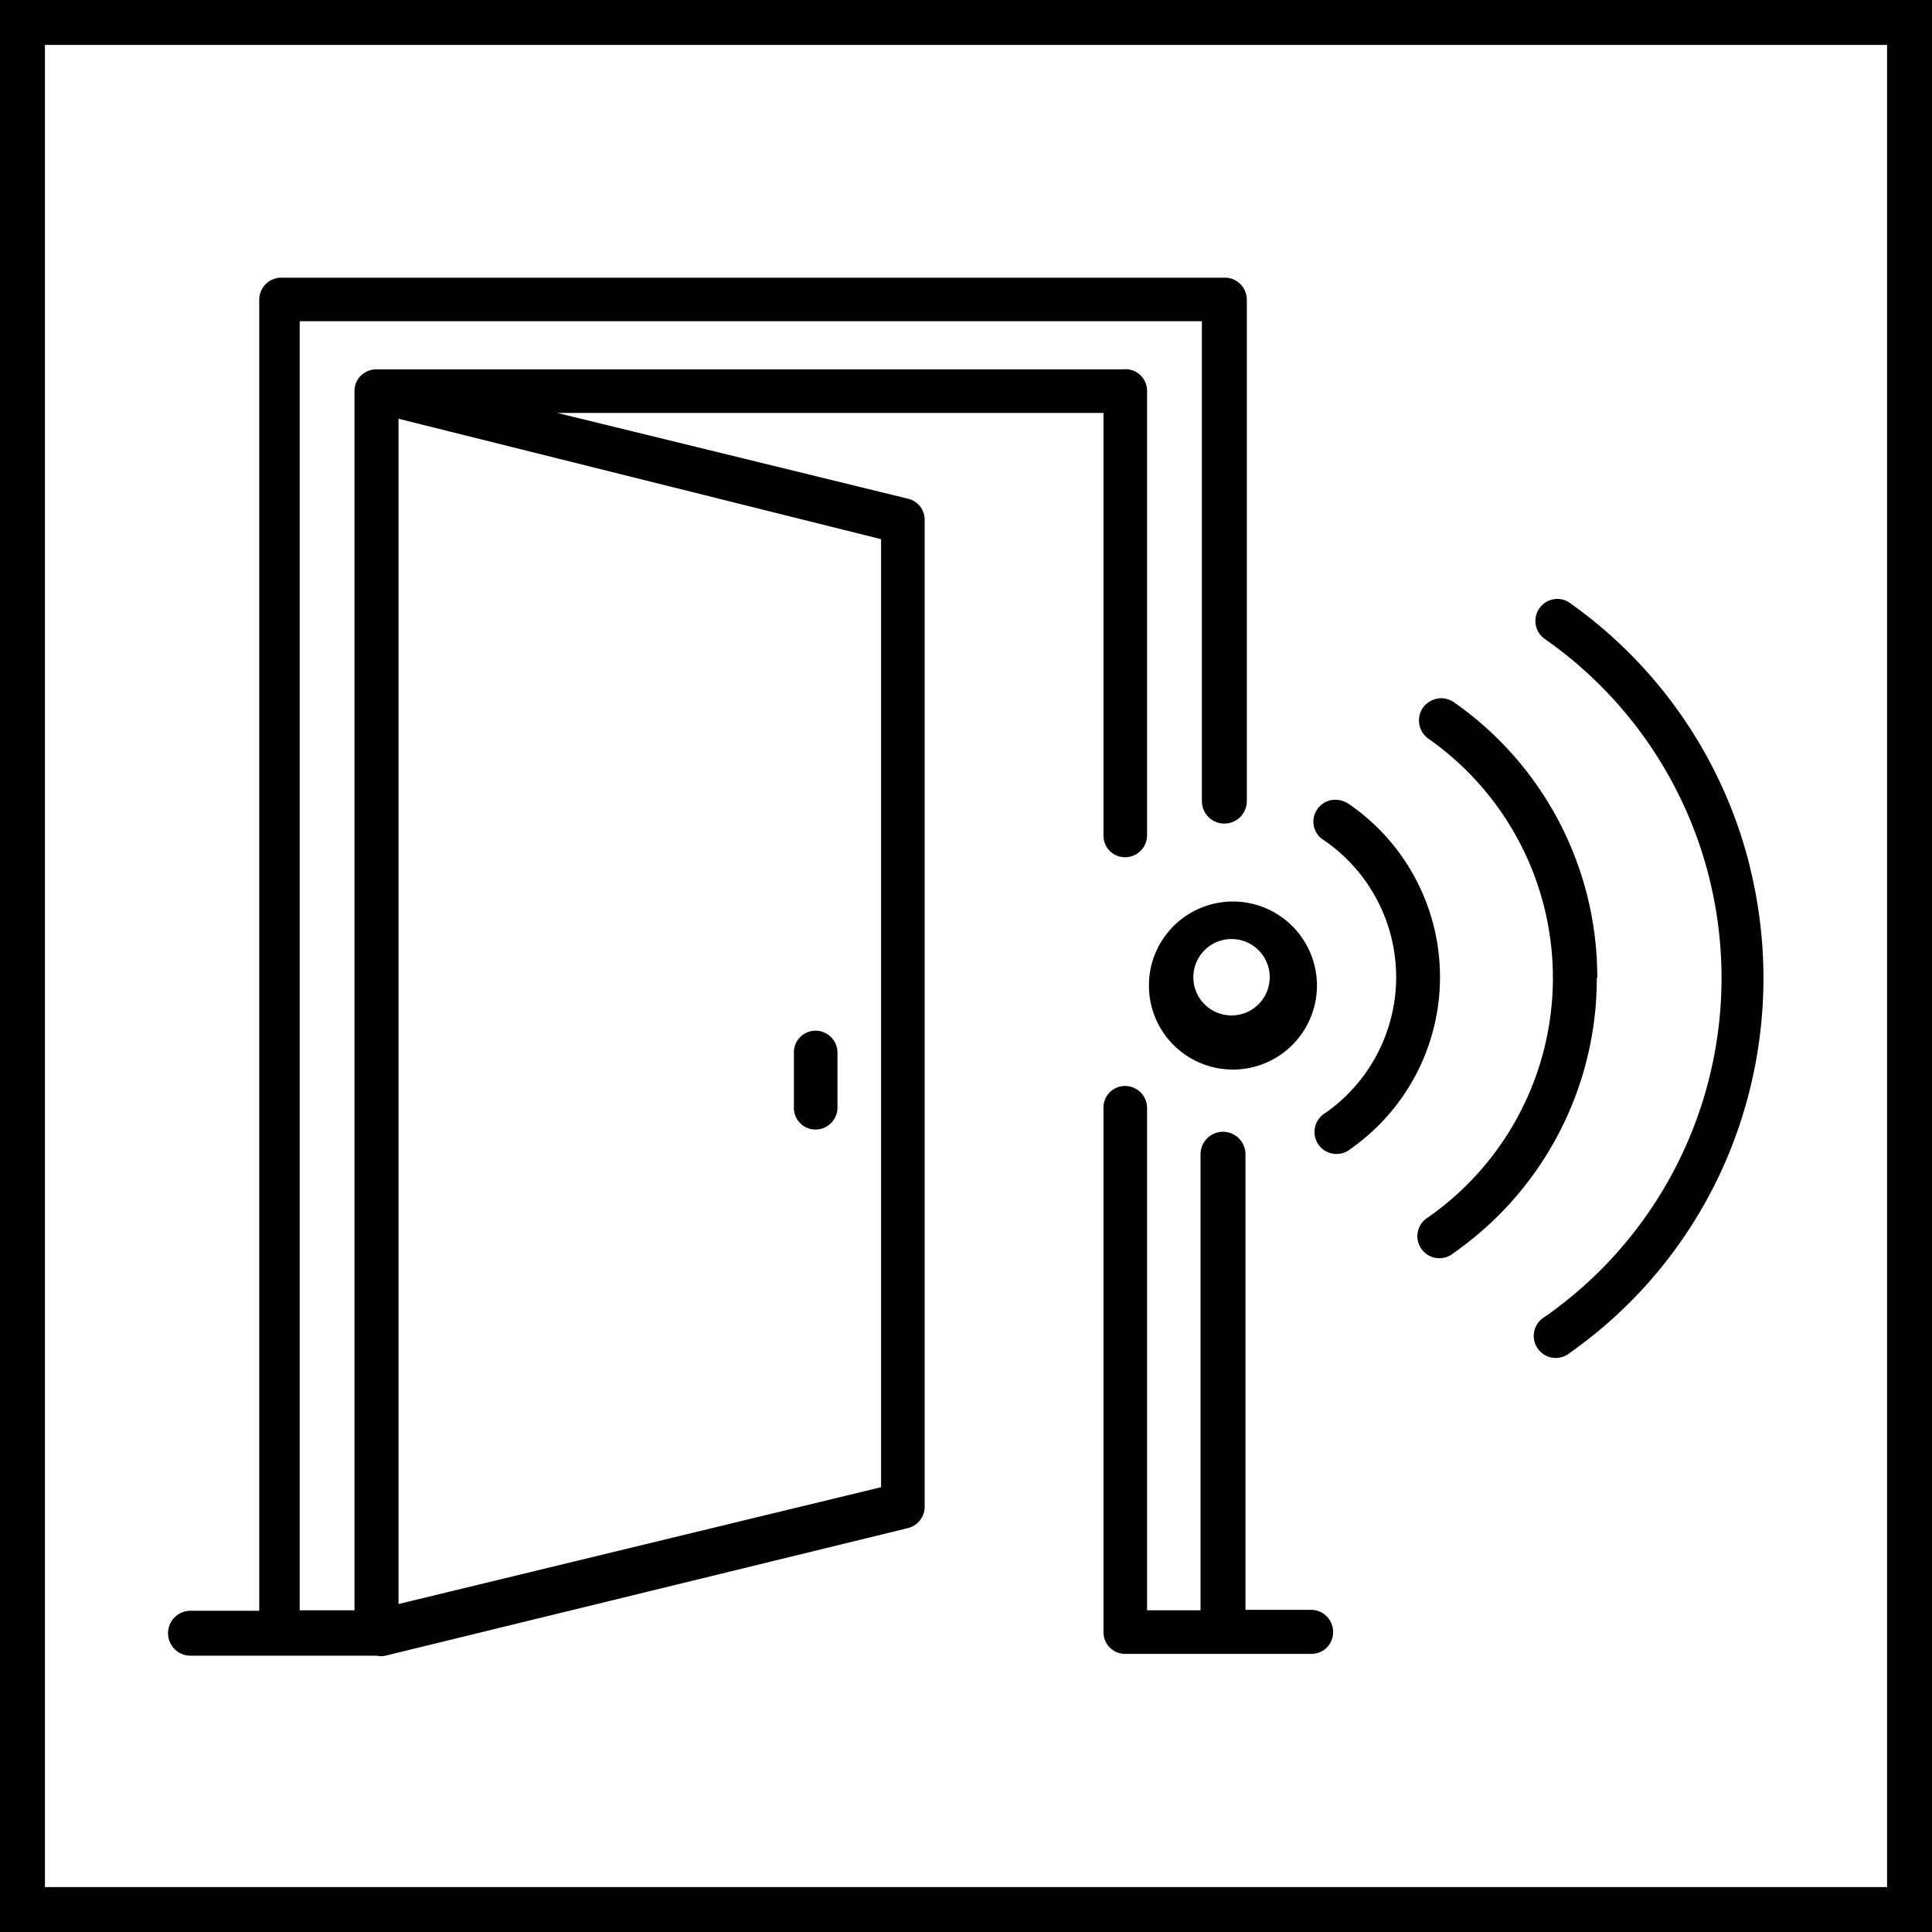
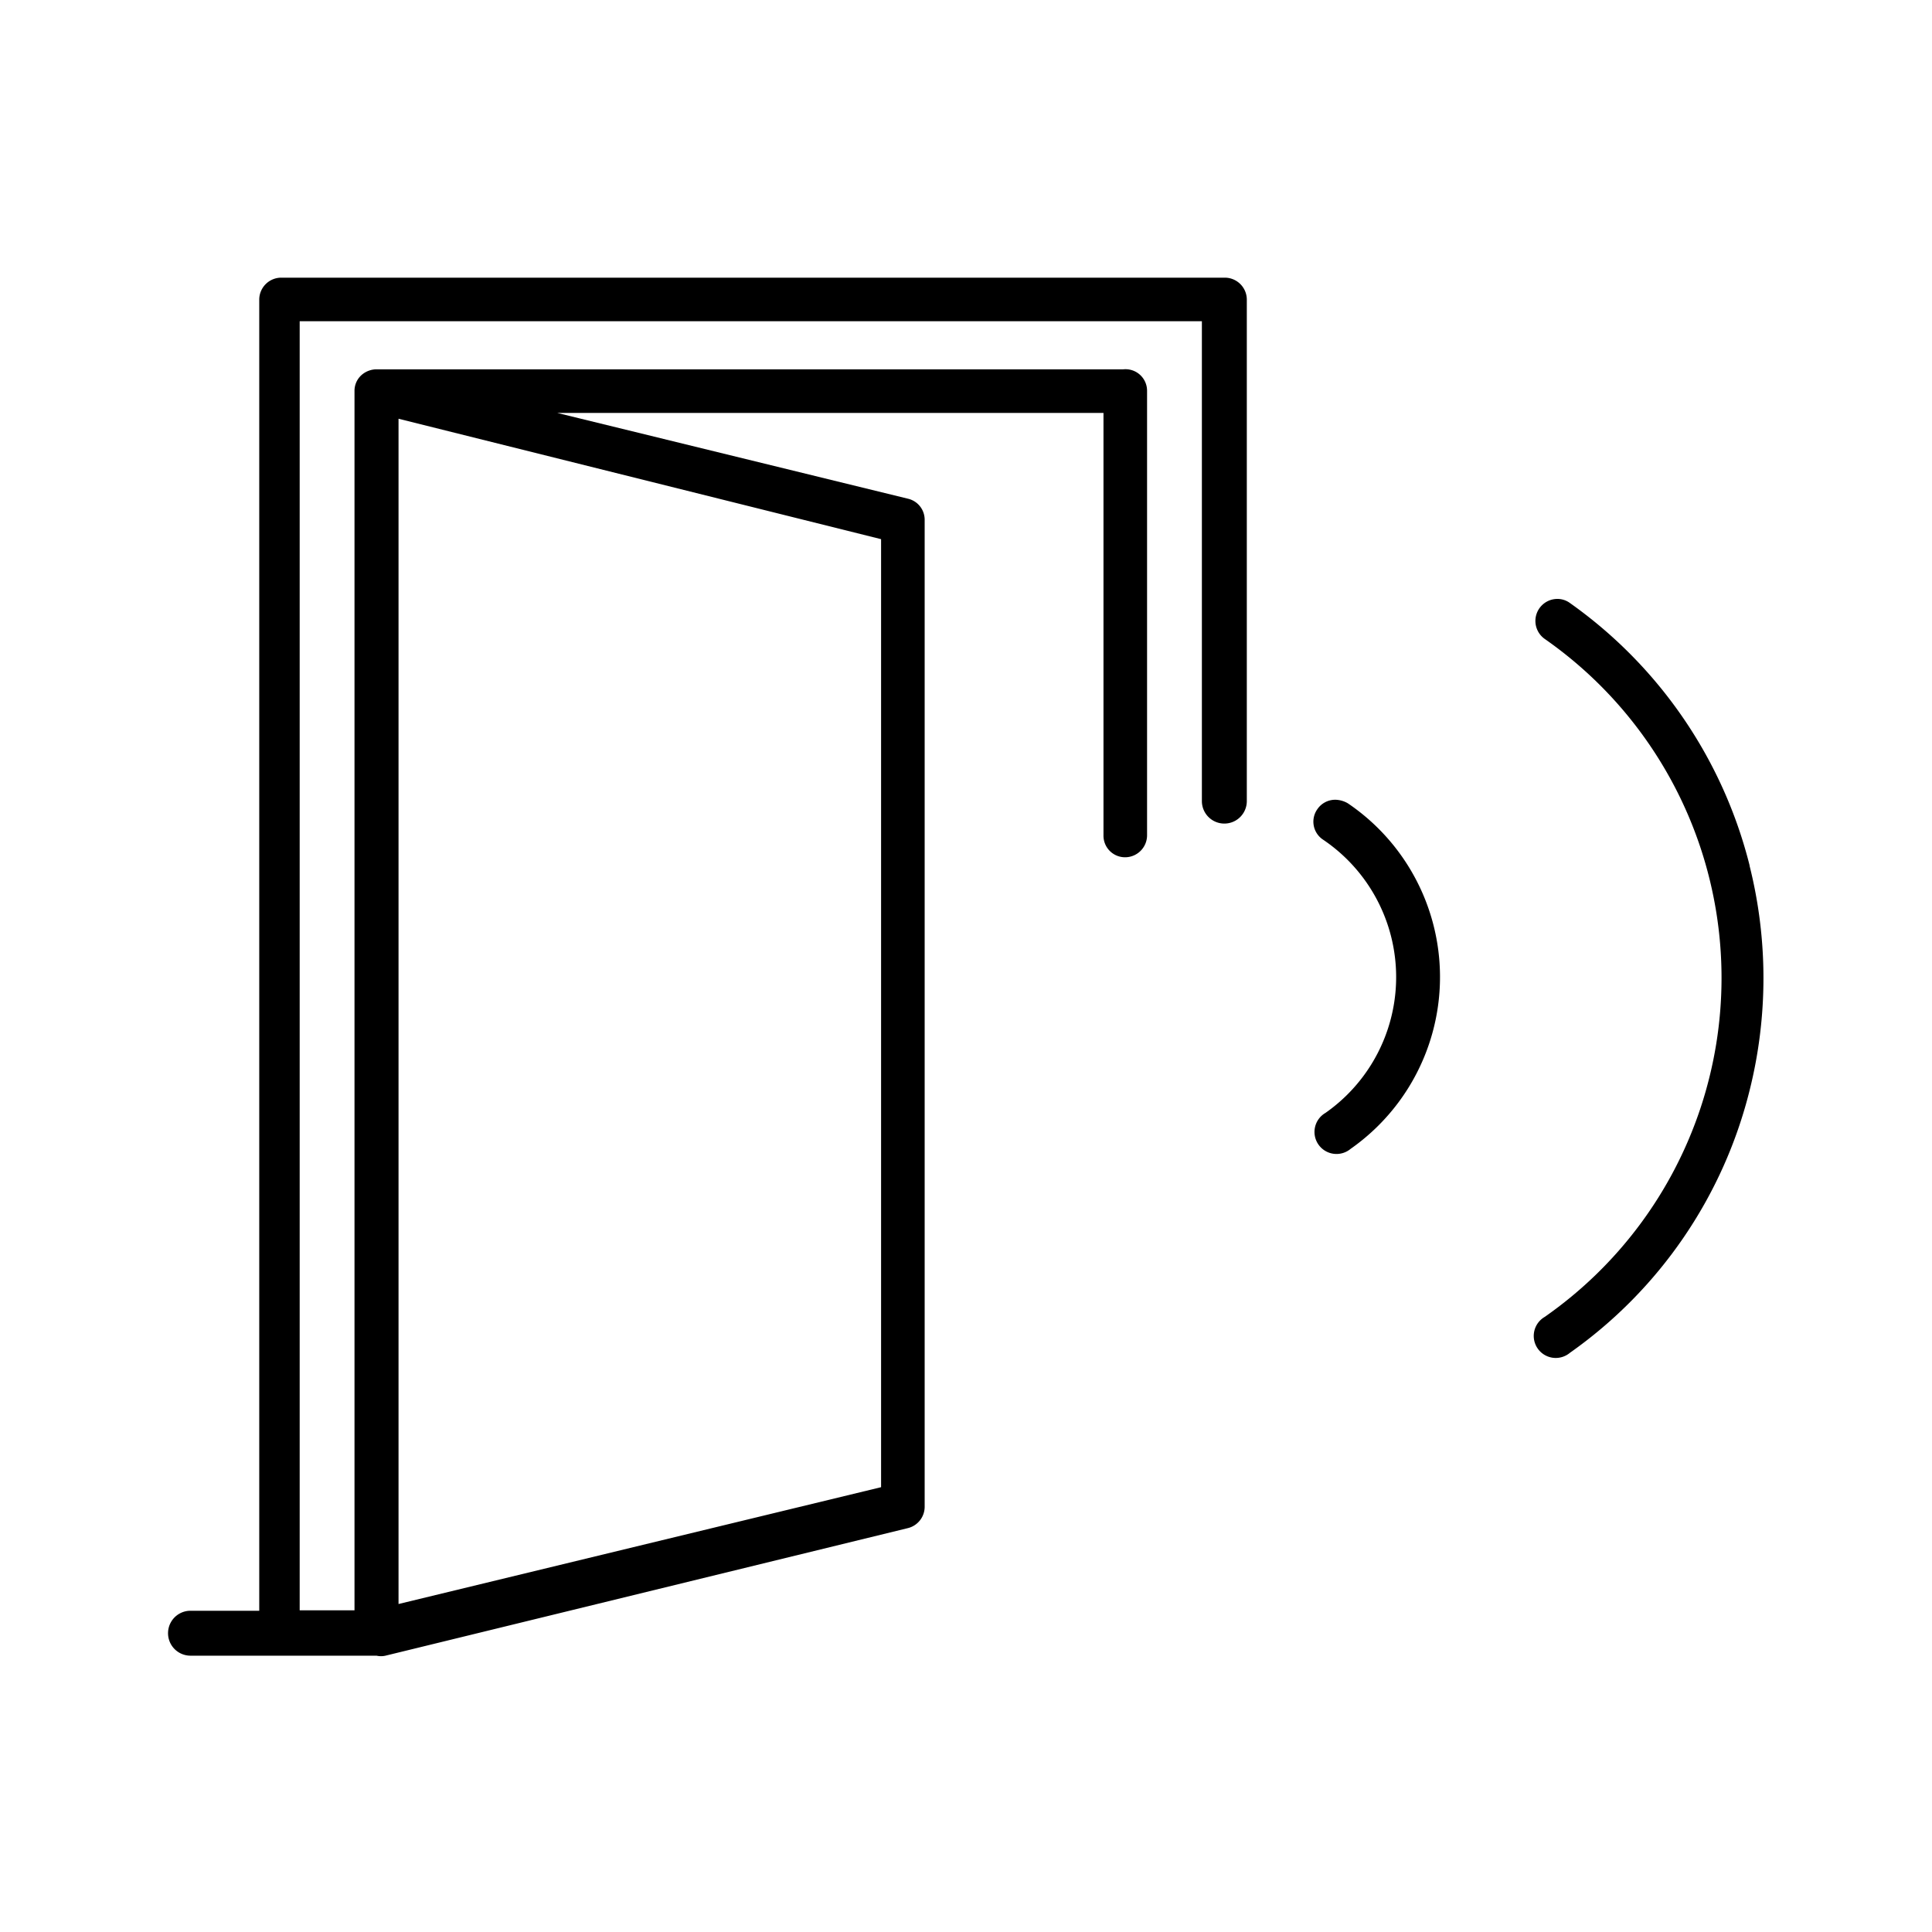
<svg xmlns="http://www.w3.org/2000/svg" viewBox="0 0 43 43">
  <defs>
    <style>.cls-1{fill:none;stroke:#000;stroke-miterlimit:3.86;}</style>
  </defs>
  <g id="Capa_2" data-name="Capa 2">
    <g id="Capa_1-2" data-name="Capa 1">
      <path d="M20.21,11.1,12.4,9.19H24.56v9.4a.48.48,0,0,0,.48.49.49.49,0,0,0,.49-.49V8.7A.48.48,0,0,0,25,8.22H8.37a.51.51,0,0,0-.29.1.47.47,0,0,0-.19.38V35.84H6.67V7.15H26.75V17.83a.49.49,0,1,0,1,0V6.66a.49.49,0,0,0-.49-.48h-21a.49.49,0,0,0-.49.48V35.85H4.24a.49.49,0,1,0,0,1H8.38a.45.45,0,0,0,.2,0l11.63-2.84a.49.49,0,0,0,.37-.47V11.57A.48.48,0,0,0,20.21,11.1Zm-.6,22L8.87,35.7V9.32L19.61,12Z" />
-       <path d="M18.15,25.14a.49.49,0,0,0,.49-.49V23.42a.49.49,0,0,0-.49-.48.48.48,0,0,0-.48.48v1.23A.48.48,0,0,0,18.15,25.14Z" />
-       <path d="M29.18,35.83H27.72V25.69a.49.49,0,0,0-1,0V35.84H25.53V24.65a.49.49,0,0,0-.49-.48.48.48,0,0,0-.48.48V36.33a.48.48,0,0,0,.48.48h4.14a.48.48,0,0,0,.49-.48A.49.49,0,0,0,29.18,35.83Z" />
-       <path d="M25.58,21.75a2.22,2.22,0,0,0,0,.37,1.87,1.87,0,1,0,0-.37Zm2.68,0a.85.85,0,1,1-.85-.85A.85.85,0,0,1,28.26,21.75Z" />
      <path d="M30,17.88a.57.57,0,0,0-.28-.08.48.48,0,0,0-.4.21.48.48,0,0,0,.13.68,3.69,3.69,0,0,1,.05,6.08.49.49,0,1,0,.56.8A4.67,4.67,0,0,0,30,17.88Z" />
-       <path d="M35.55,21.76a7.46,7.46,0,0,0-3.19-6.13.51.51,0,0,0-.28-.09.52.52,0,0,0-.41.21.5.5,0,0,0,.12.69,6.5,6.5,0,0,1,0,10.65.49.49,0,1,0,.56.8,7.46,7.46,0,0,0,3.19-6.13Z" />
-       <path d="M38.94,19.26a10.19,10.19,0,0,0-4-5.84.47.47,0,0,0-.28-.09.49.49,0,0,0-.28.89,9.2,9.2,0,0,1,0,15.09.49.49,0,1,0,.56.8,10.14,10.14,0,0,0,4-5.84,10.28,10.28,0,0,0,0-5Z" />
-       <rect class="cls-1" x="0.5" y="0.5" width="42" height="42" />
+       <path d="M38.94,19.26a10.19,10.19,0,0,0-4-5.84.47.47,0,0,0-.28-.09.49.49,0,0,0-.28.89,9.2,9.2,0,0,1,0,15.09.49.49,0,1,0,.56.8,10.14,10.14,0,0,0,4-5.84,10.28,10.28,0,0,0,0-5" />
    </g>
  </g>
</svg>